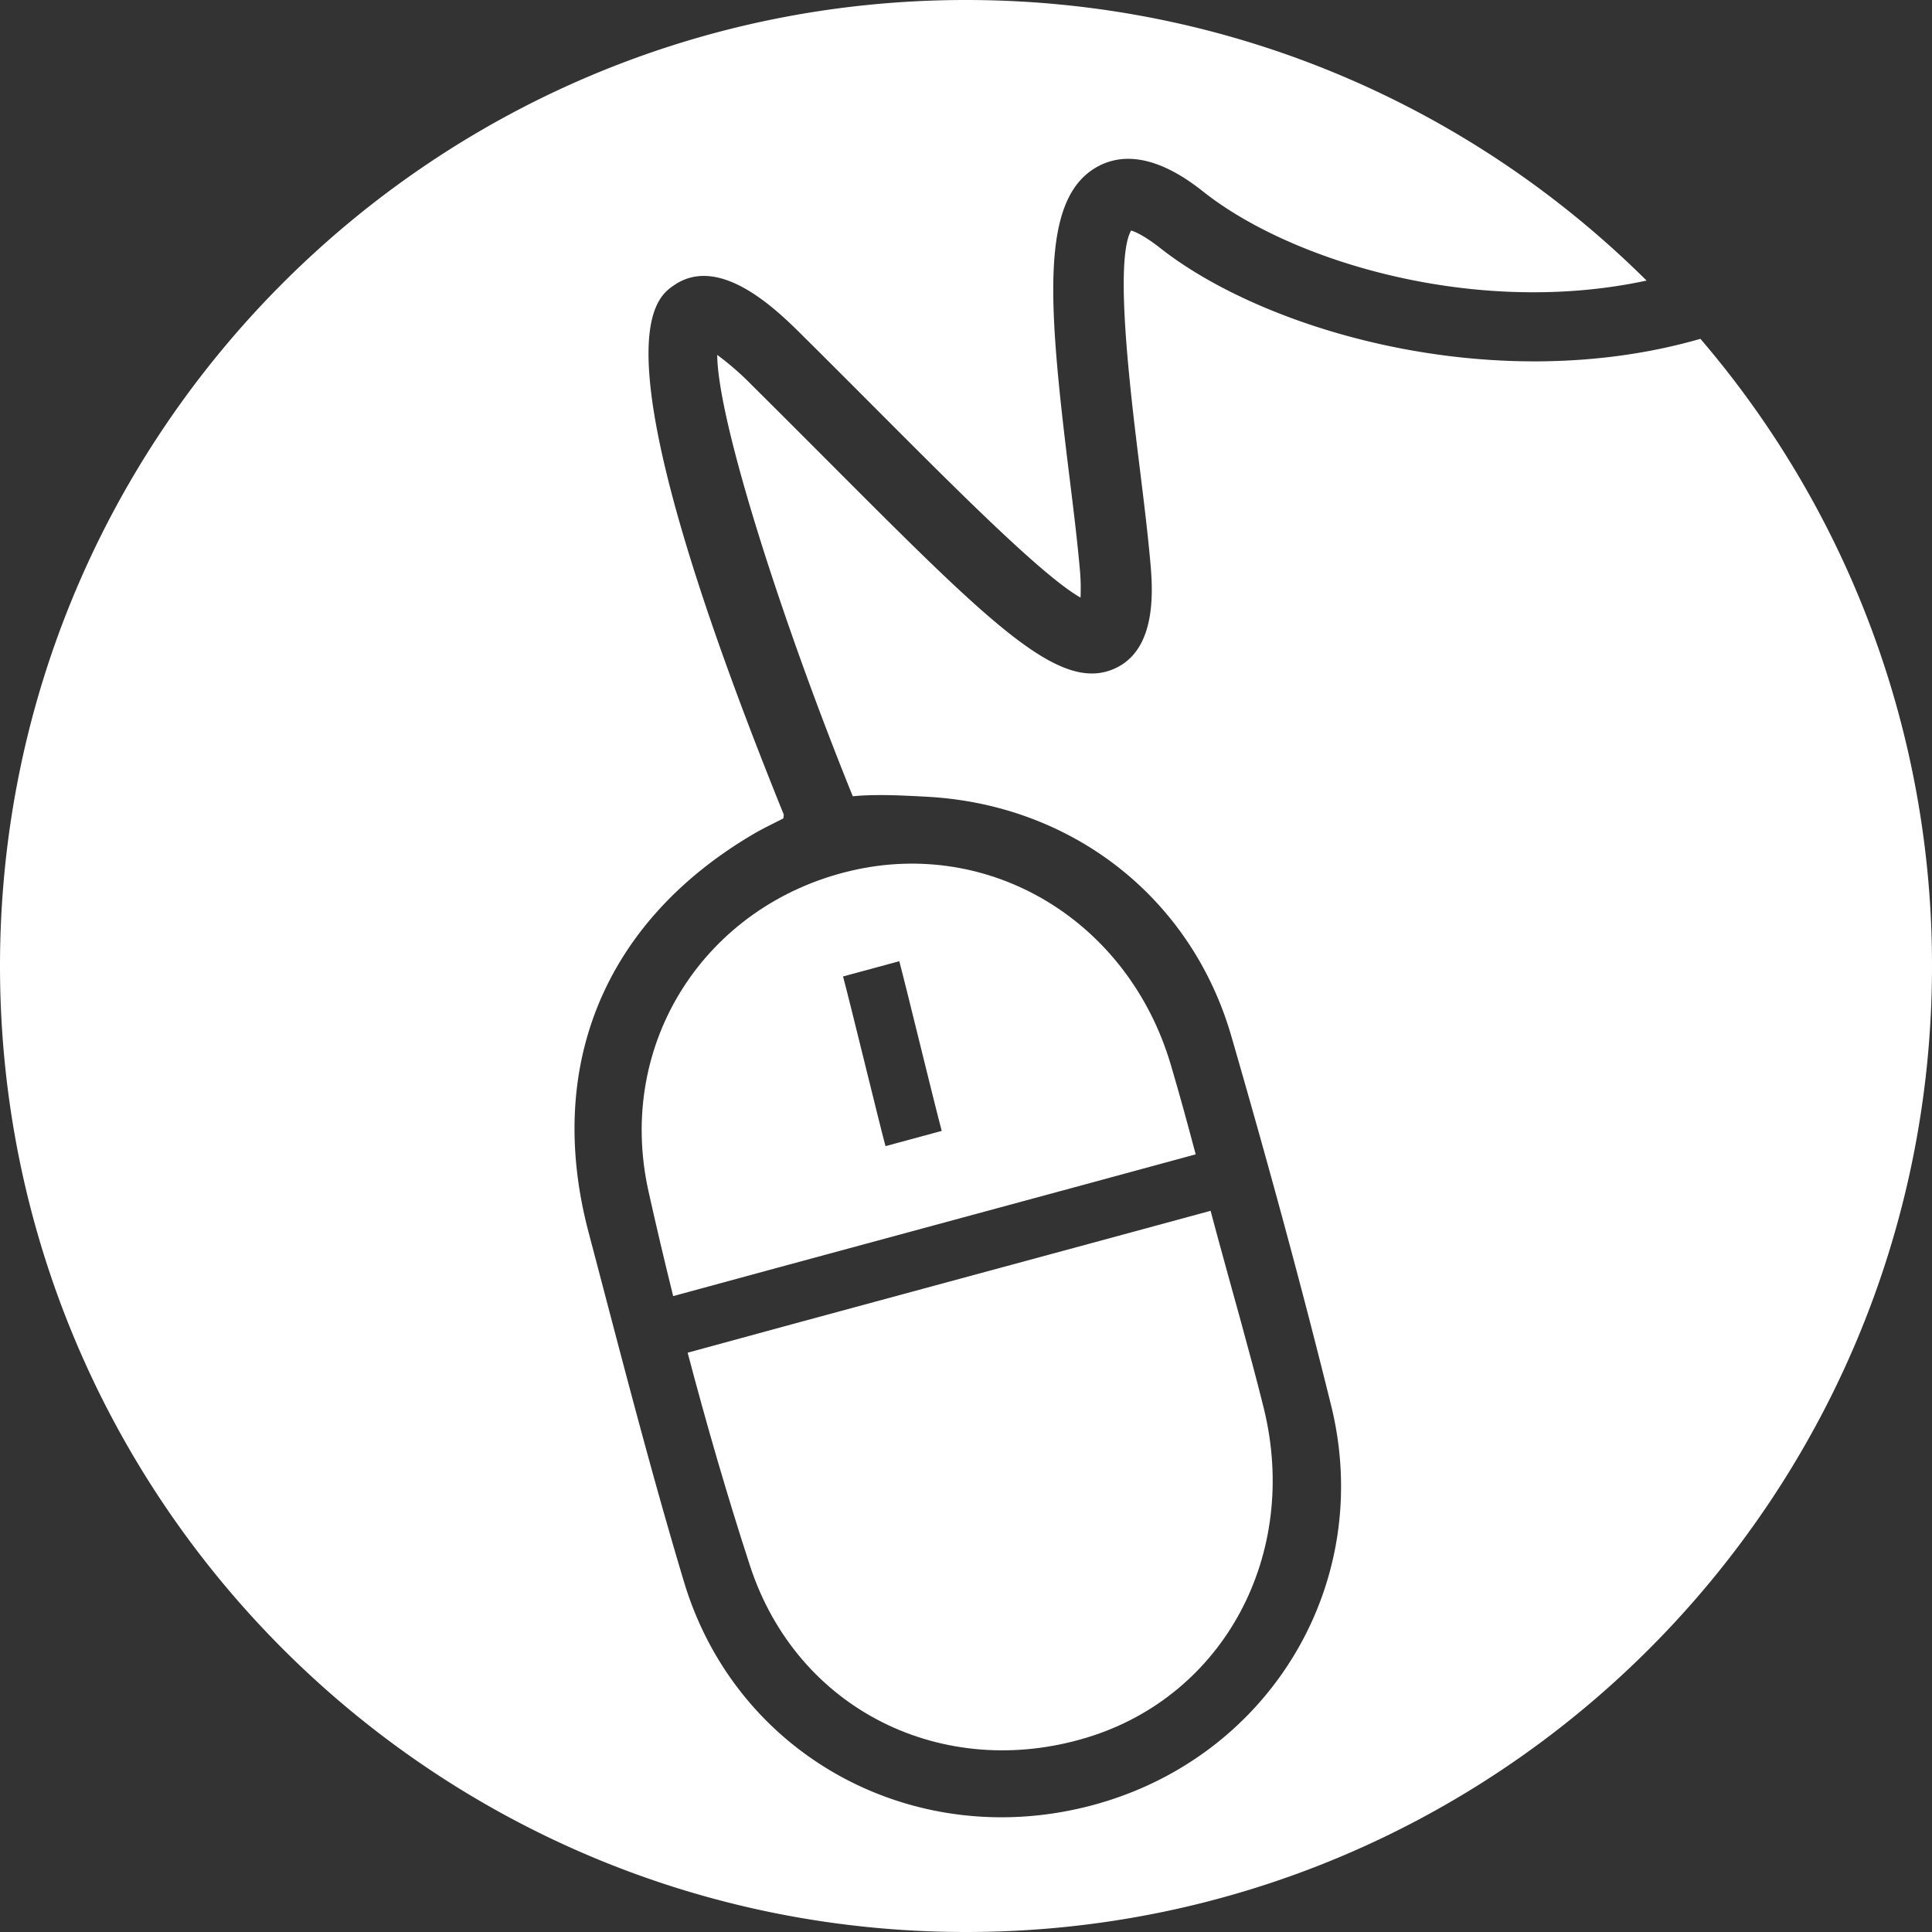
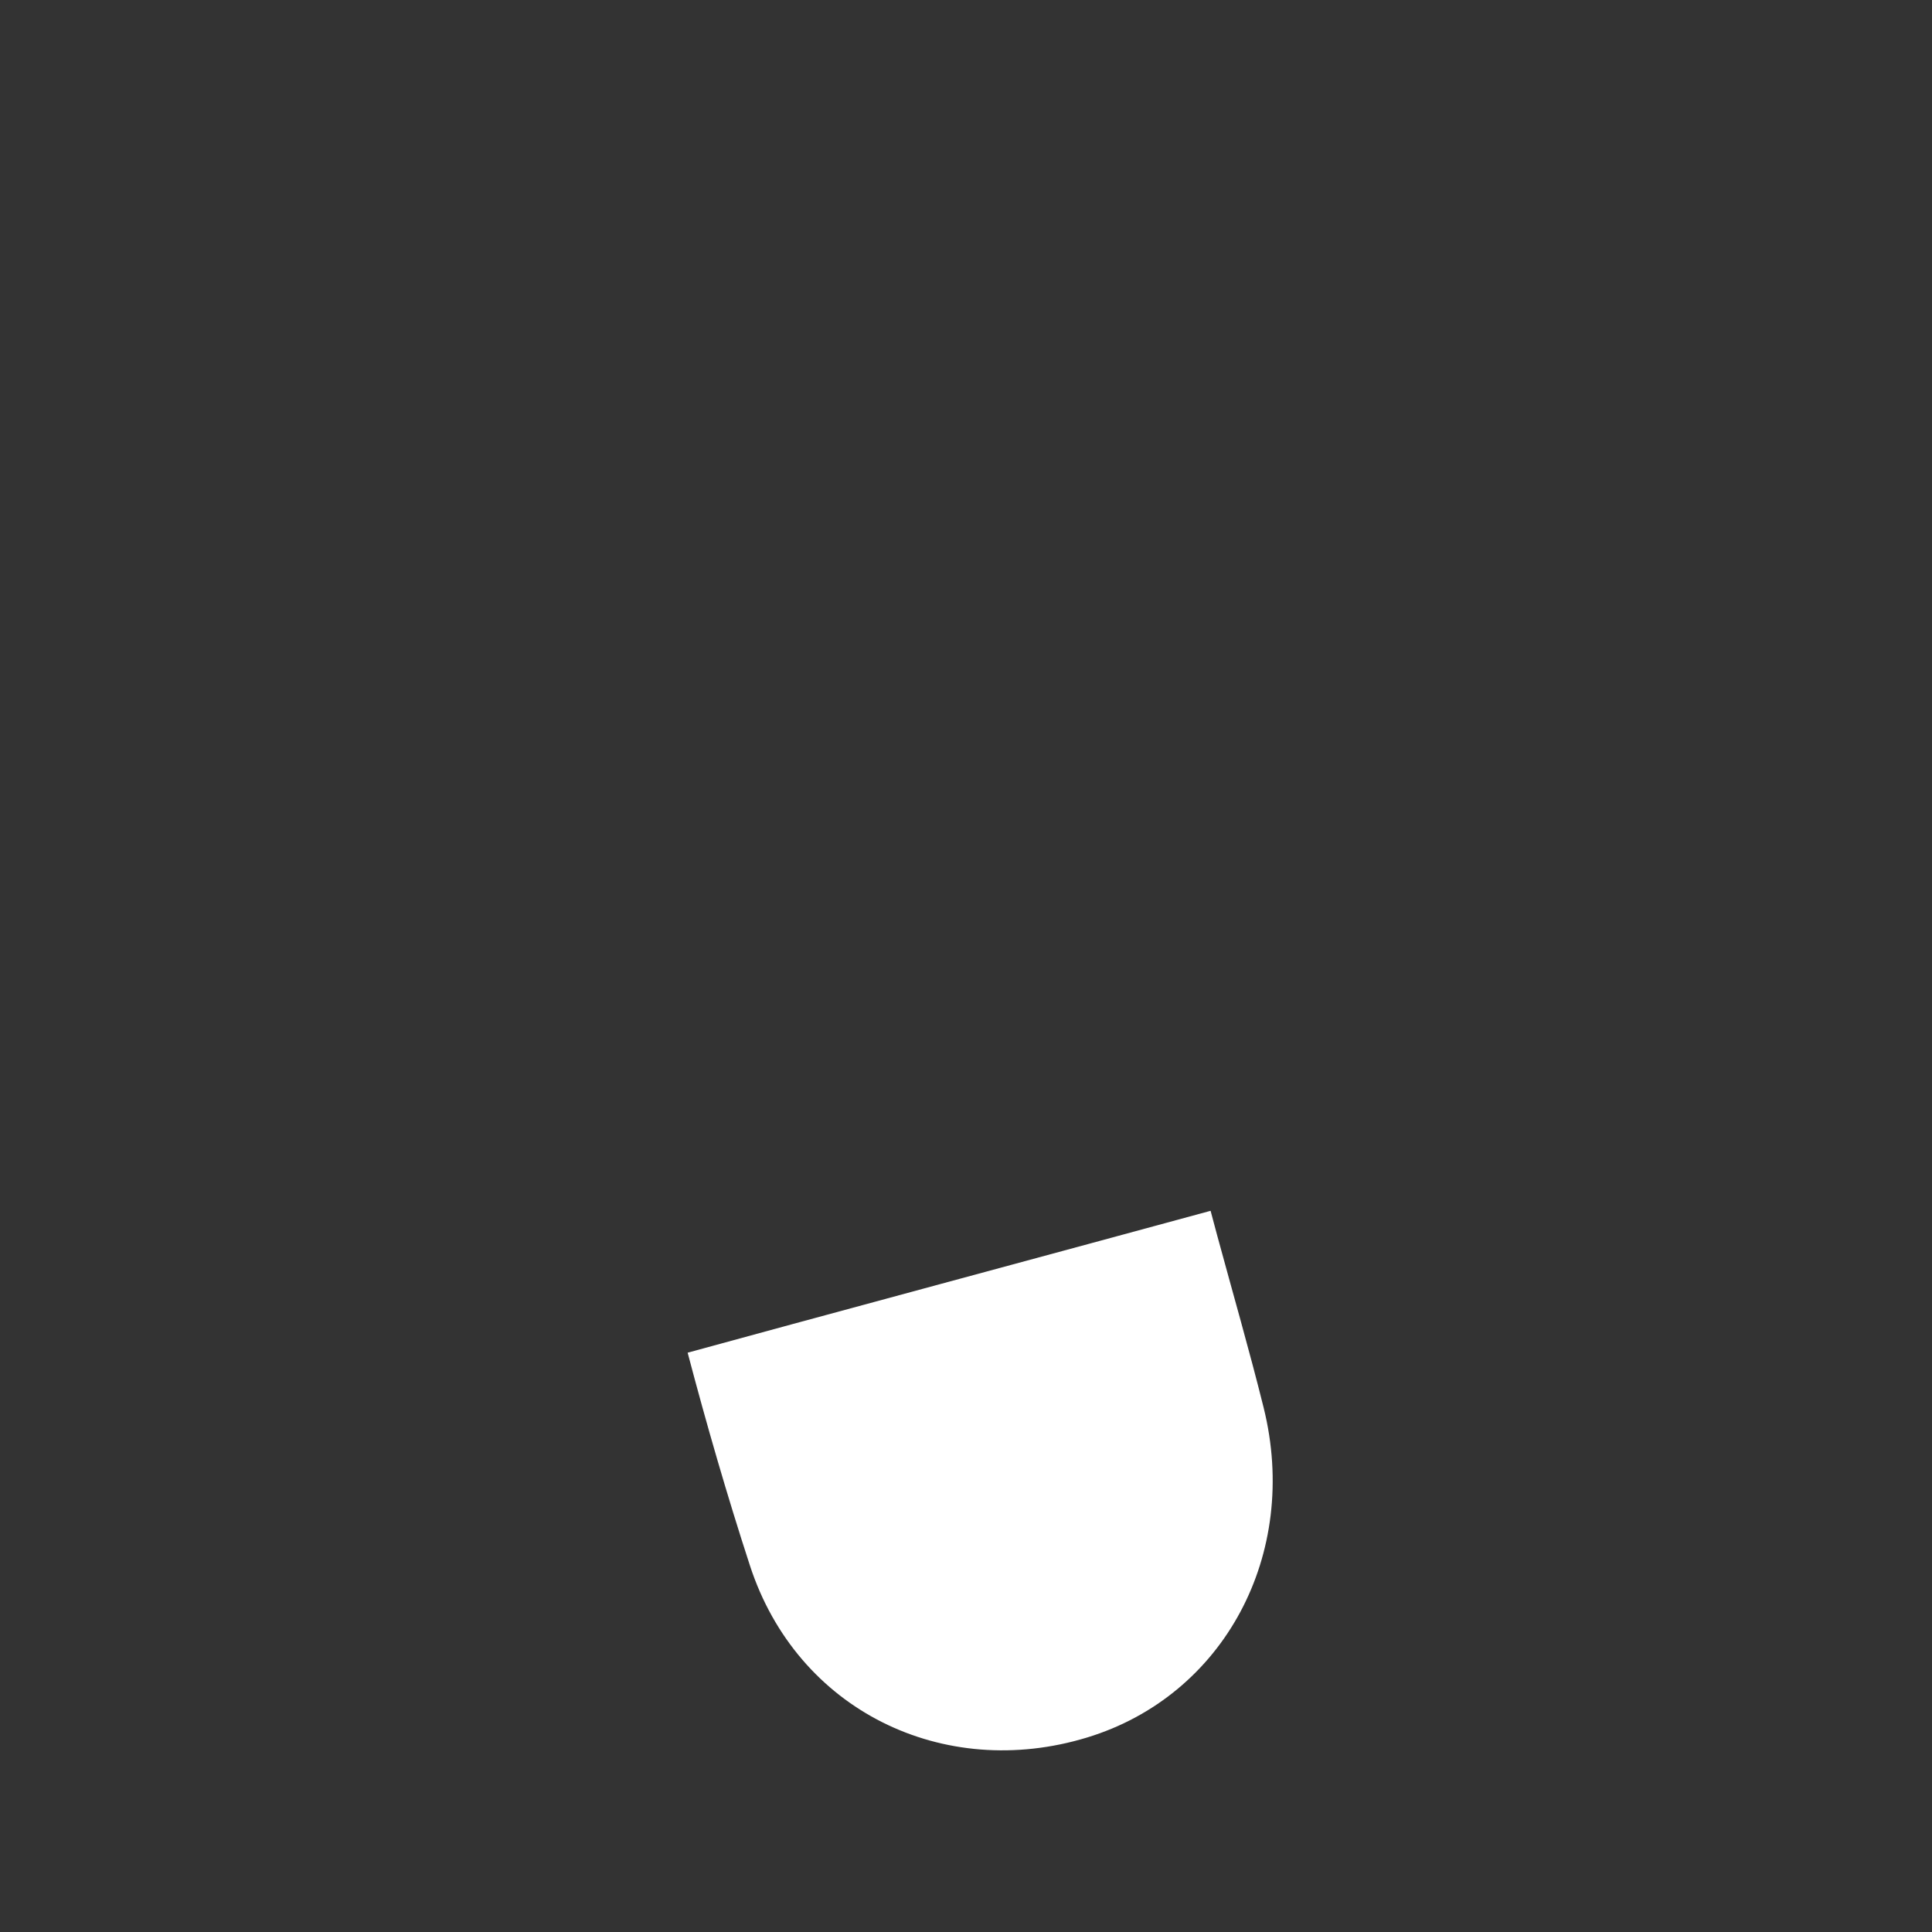
<svg xmlns="http://www.w3.org/2000/svg" viewBox="0 0 992.13 992.13">
  <rect x="0" y="0" width="992.13" height="992.13" fill="#333333" stroke="none" />
  <defs>
    <style>.cls-1{fill:#fff;}</style>
  </defs>
  <g id="Ebene_2" data-name="Ebene 2">
    <g id="Ebene_1-2" data-name="Ebene 1">
      <path class="cls-1" d="M385.1,803.93c24.27,74.45,99.42,110.78,173.12,88.33,70.3-21.41,109.41-94.12,90.67-169.48-7.34-29.5-15.79-58.71-23.74-88-1.18-4.35-2.33-8.7-3.48-13-62.35,17-219.27,59.3-268.55,72.86C362.79,731.32,373.35,767.85,385.1,803.93Z" />
-       <path class="cls-1" d="M333,611.69c4,18,8.25,36,12.69,53.89,47.44-13,204.93-55.48,268.33-72.8-4.09-15.39-8.27-30.76-12.78-46-21.83-73.9-92.72-116.56-164.51-99.56C362.53,464.75,316.07,535.27,333,611.69Zm128.8-118.08c3.2,11.82,18.19,73.8,21.8,87.14l-28.88,7.82c-3.24-12-18.33-74.33-21.8-87.14Z" />
-       <path class="cls-1" d="M595.93,127.48c-8.09-6.36-12.86-8.43-15.07-9.1-8.72,15.22-.31,83.5,4.28,120.78,2.13,17.26,4.14,33.57,5.49,48.47,1.23,13.54,4.1,45.26-17.8,55.5C544.5,356.37,509.63,321.41,425.39,237c-12.27-12.3-25.37-25.42-39.27-39.21a146.73,146.73,0,0,0-17.81-15.54c.28,34.27,33.59,137.74,69.61,226.65,12.52-1.21,26.94-.33,37.7.23C550,413,611.61,460.48,632.35,532.2c18.17,62.83,35.5,125.94,51.19,189.43C706,812.33,652.71,901.47,562.89,926.5c-91.64,25.55-184.49-23.76-211.65-114.22-17.84-59.39-33.17-119.54-49-179.51-22.58-85.53,8.46-159.79,84.9-204.6,4.8-2.81,9.87-5.17,15.14-7.91l.22-1.93c-98.54-243.44-66.63-265-56-272.09,23.49-15.69,52.76,13.31,65.26,25.69,13.95,13.84,27.09,27,39.4,39.35,41.67,41.76,84.6,84.78,103.72,95.6a106.93,106.93,0,0,0-.49-16c-1.29-14.33-3.27-30.35-5.36-47.31-10.73-87.14-15.13-141.24,14.21-157.79,22.45-12.68,47.1,6.69,55.2,13.05C663.55,134.34,757.8,163,845.56,144.08,755.89,55,632.42,0,496.06,0,222.1,0,0,222.1,0,496.06S222.1,992.13,496.06,992.13,992.13,770,992.13,496.06A494,494,0,0,0,873.21,174C768,204.28,650.44,170.33,595.93,127.48Z" />
    </g>
  </g>
</svg>